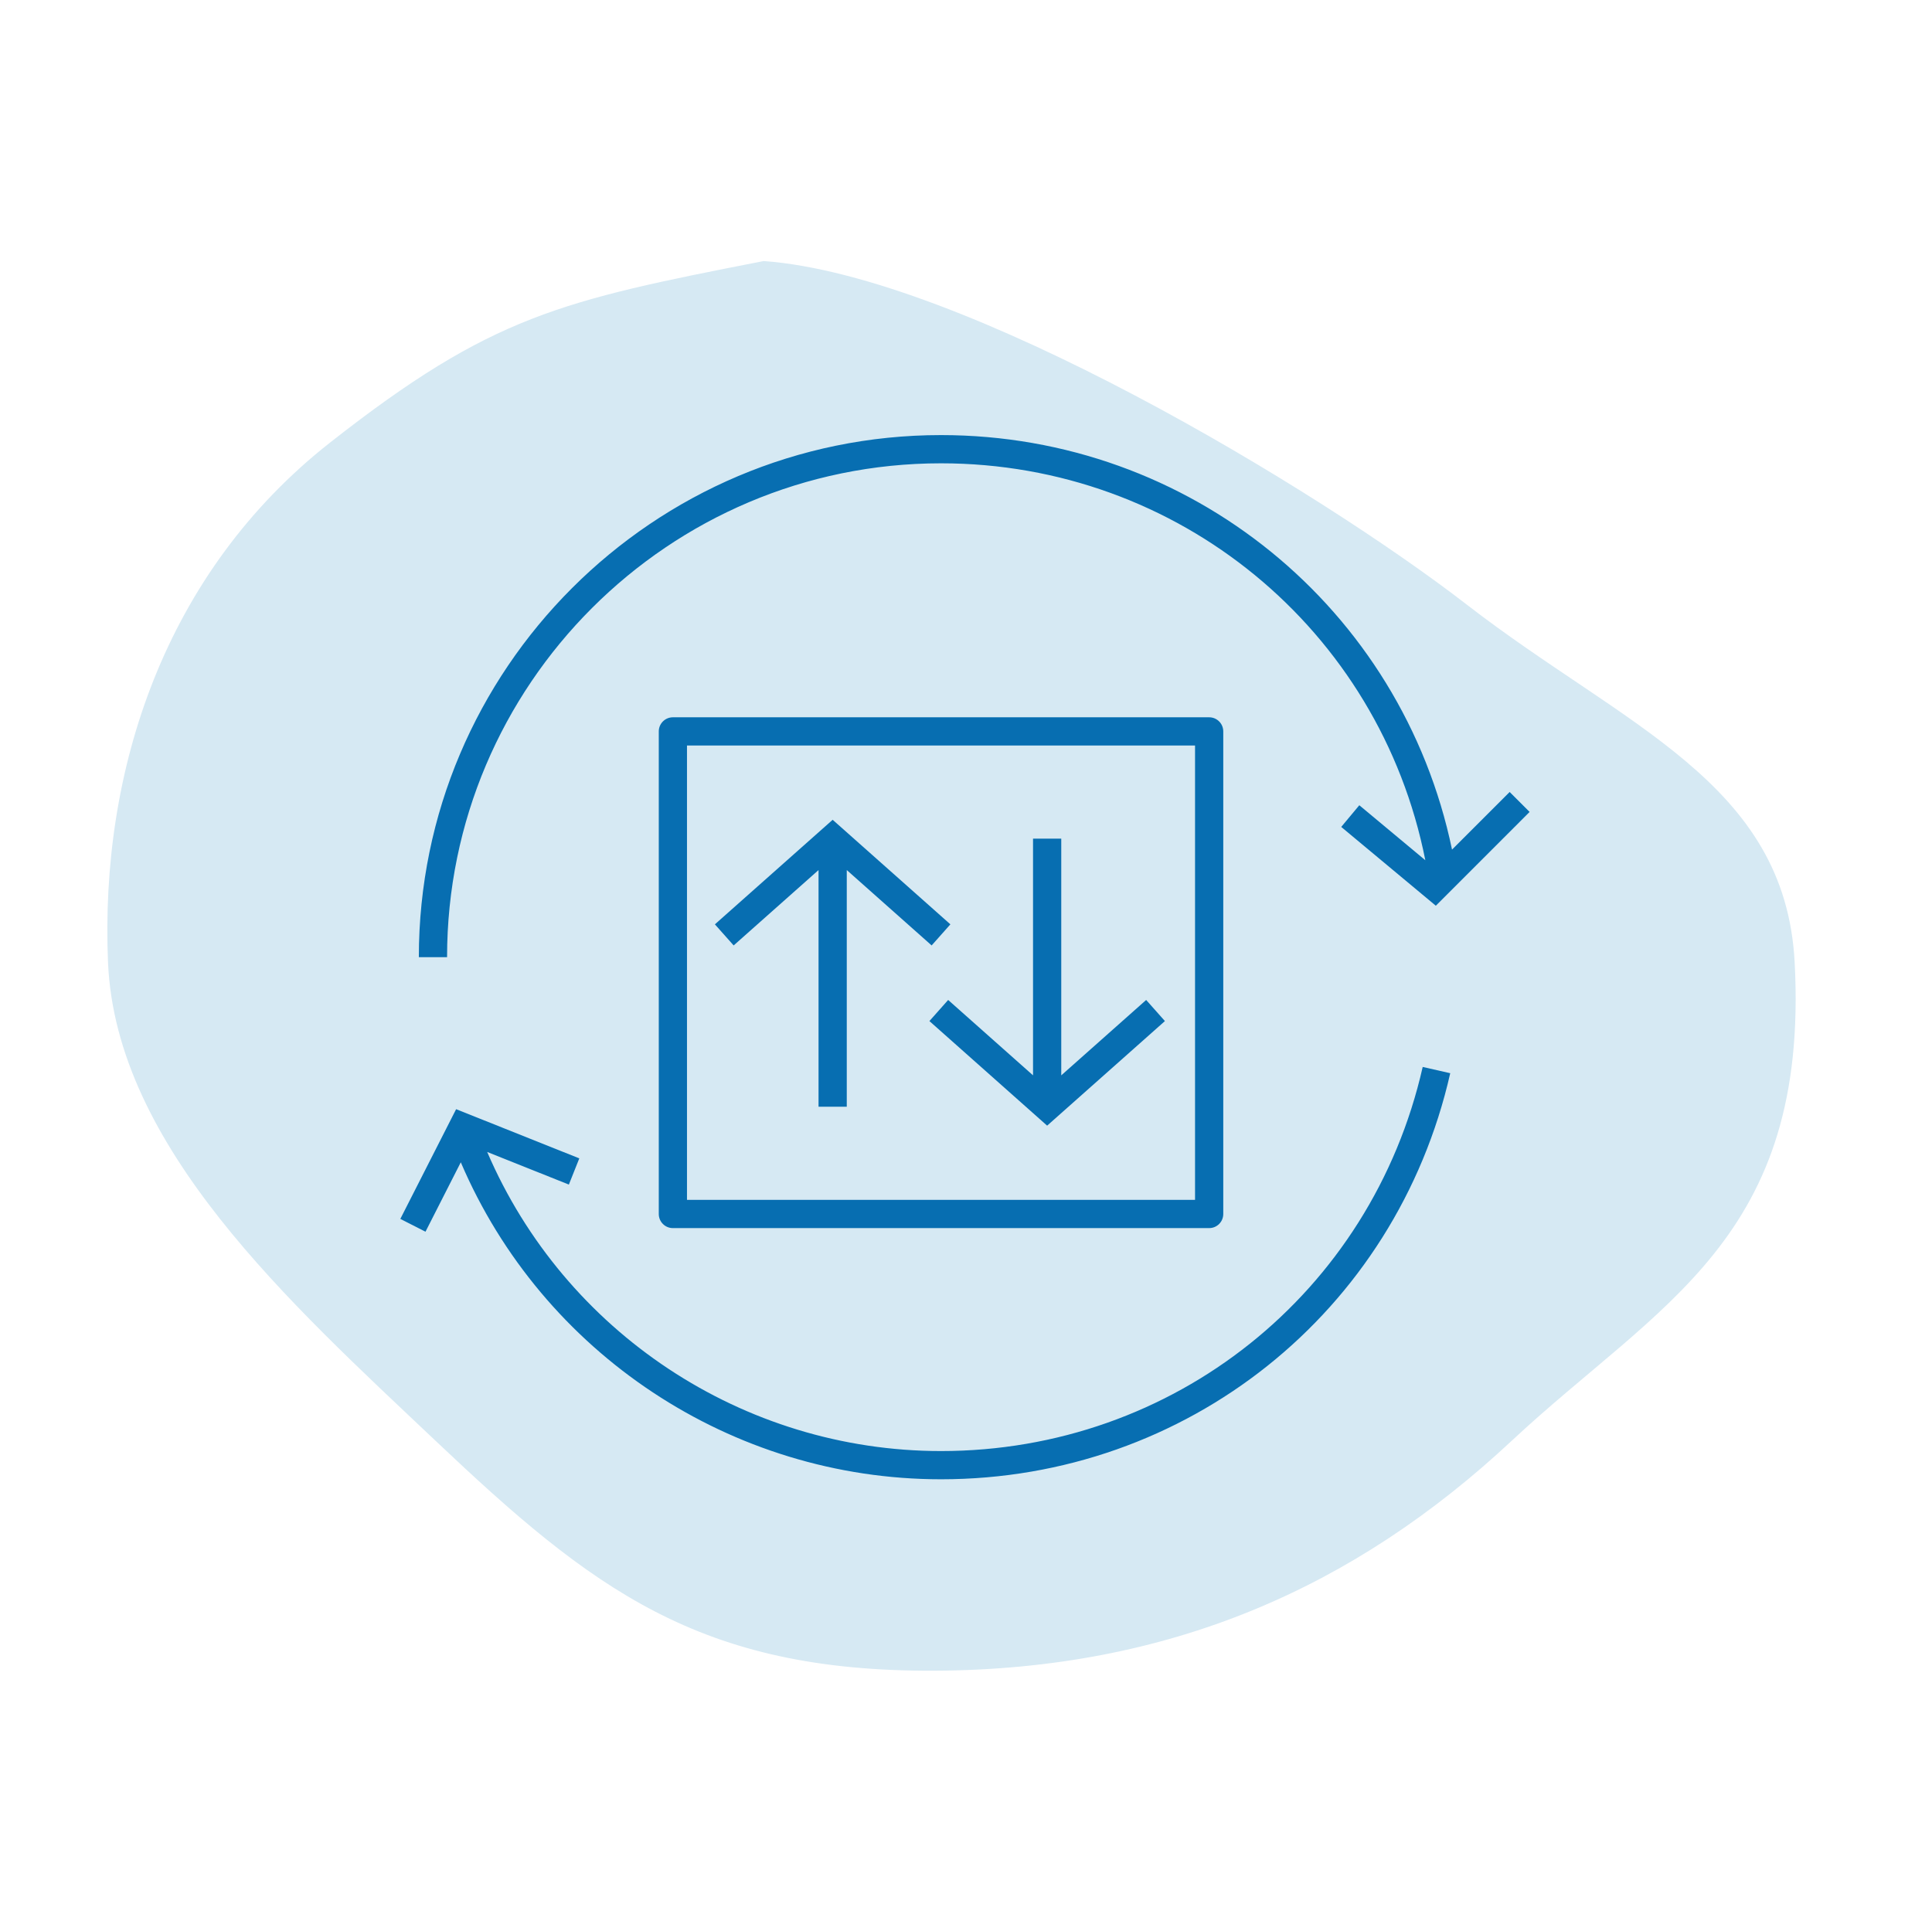
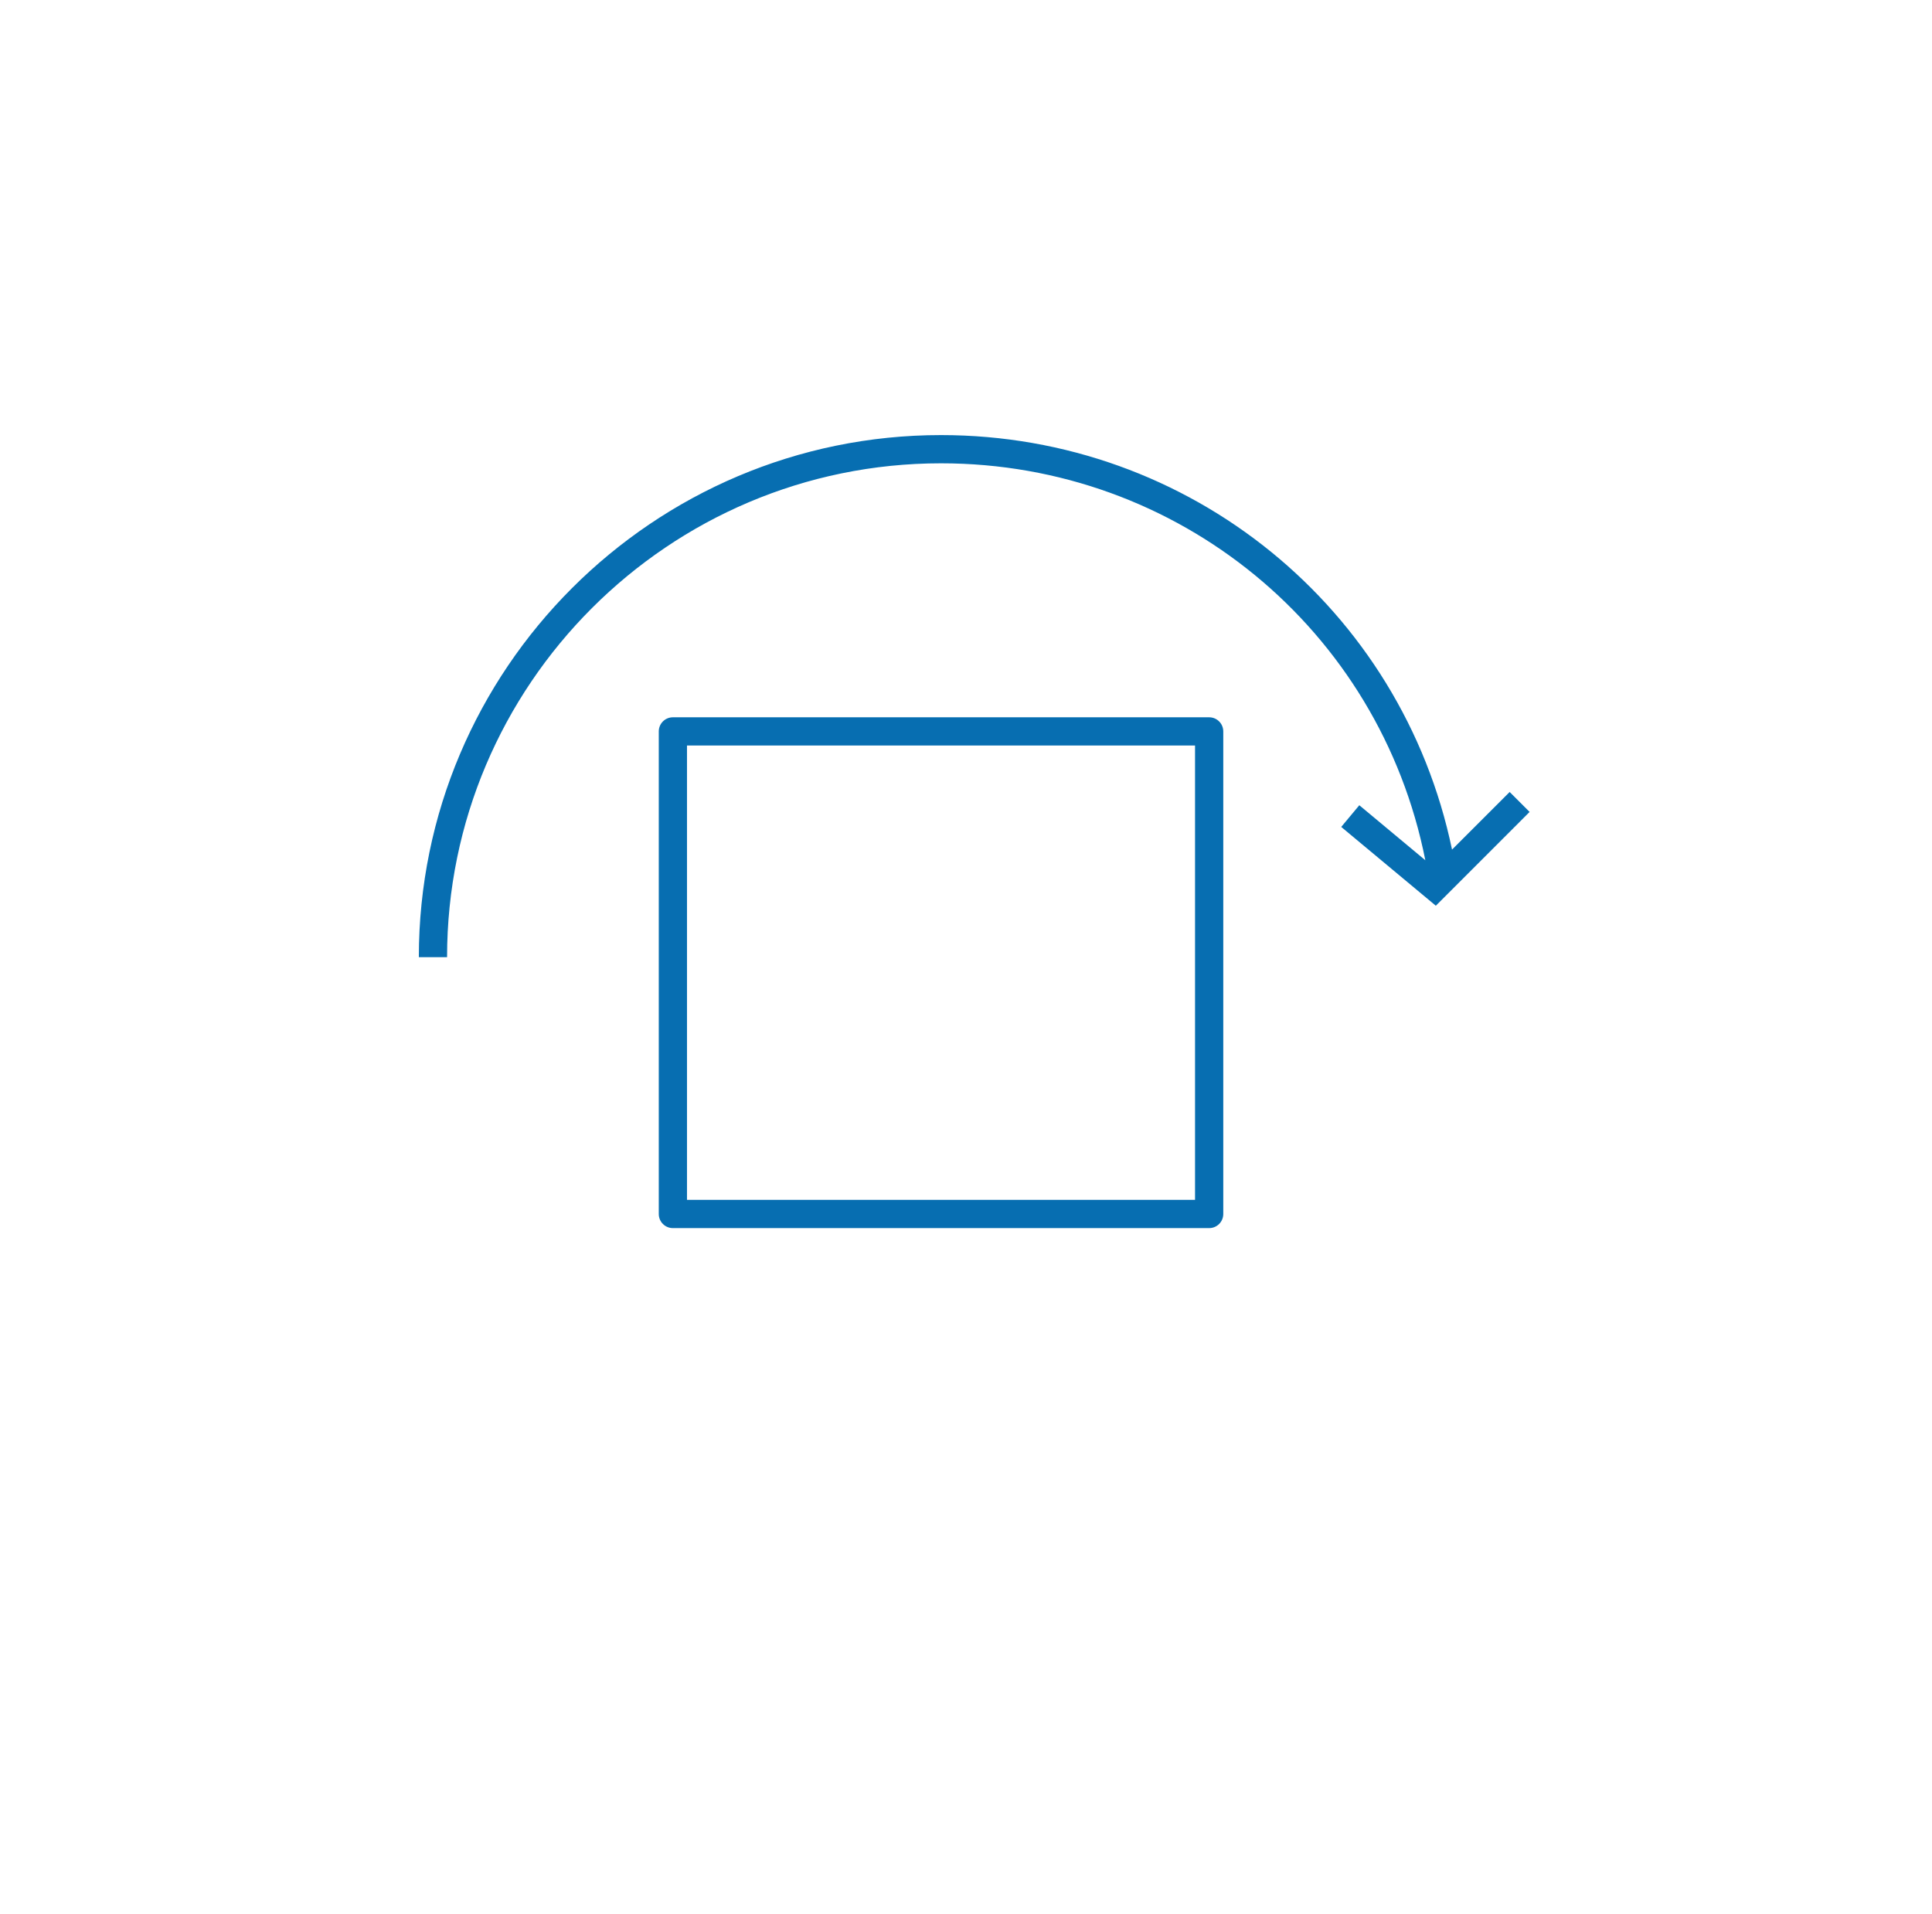
<svg xmlns="http://www.w3.org/2000/svg" width="111" height="110" viewBox="0 0 111 110" fill="none">
-   <path fill-rule="evenodd" clip-rule="evenodd" d="M43.877 15C55.367 15.835 75.775 28.166 84.281 34.749C93.308 41.735 102.558 44.947 103.109 55.282C103.957 71.209 95.314 74.889 86.854 82.786C77.802 91.237 67.184 95.936 53.697 95.999C40.172 96.063 34.028 91.314 25.022 82.786C16.657 74.866 6.651 65.892 6.205 55.282C5.743 44.285 9.438 32.907 18.978 25.418C28.258 18.134 32.205 17.279 43.877 15Z" fill="#D6E9F3" />
-   <path d="M54.065 83.378C42.682 83.378 32.435 76.54 27.991 66.192L32.683 68.066L33.283 66.56L26.206 63.734L23 70.039L24.446 70.774L26.474 66.786C31.16 77.754 42.014 85 54.065 85C68.174 85 80.204 75.405 83.321 61.667L81.739 61.307C78.791 74.303 67.411 83.378 54.065 83.378Z" fill="#076EB1" />
  <path d="M54.065 26.622C67.696 26.622 79.26 36.164 81.89 49.43L78.097 46.269L77.058 47.515L82.493 52.043L87.881 46.654L86.735 45.508L83.424 48.818C80.531 34.946 68.372 25 54.065 25C37.523 25 24.064 38.458 24.064 55H25.686C25.686 39.352 38.416 26.622 54.065 26.622Z" fill="#076EB1" />
-   <path d="M47.028 49.994V63.594H48.65V49.994L53.526 54.325L54.603 53.113L47.839 47.105L41.073 53.113L42.151 54.325L47.028 49.994Z" fill="#076EB1" />
-   <path d="M53.398 58.671L60.162 64.68L66.928 58.671L65.851 57.458L60.973 61.79V48.189H59.351V61.789L54.475 57.458L53.398 58.671Z" fill="#076EB1" />
  <path d="M38.659 41.216C38.212 41.216 37.849 41.579 37.849 42.027V69.756C37.849 70.204 38.212 70.567 38.659 70.567H69.47C69.919 70.567 70.281 70.204 70.281 69.756V42.027C70.281 41.579 69.919 41.216 69.47 41.216H38.659ZM68.659 68.945H39.47V42.838H68.659V68.945Z" fill="#076EB1" />
</svg>